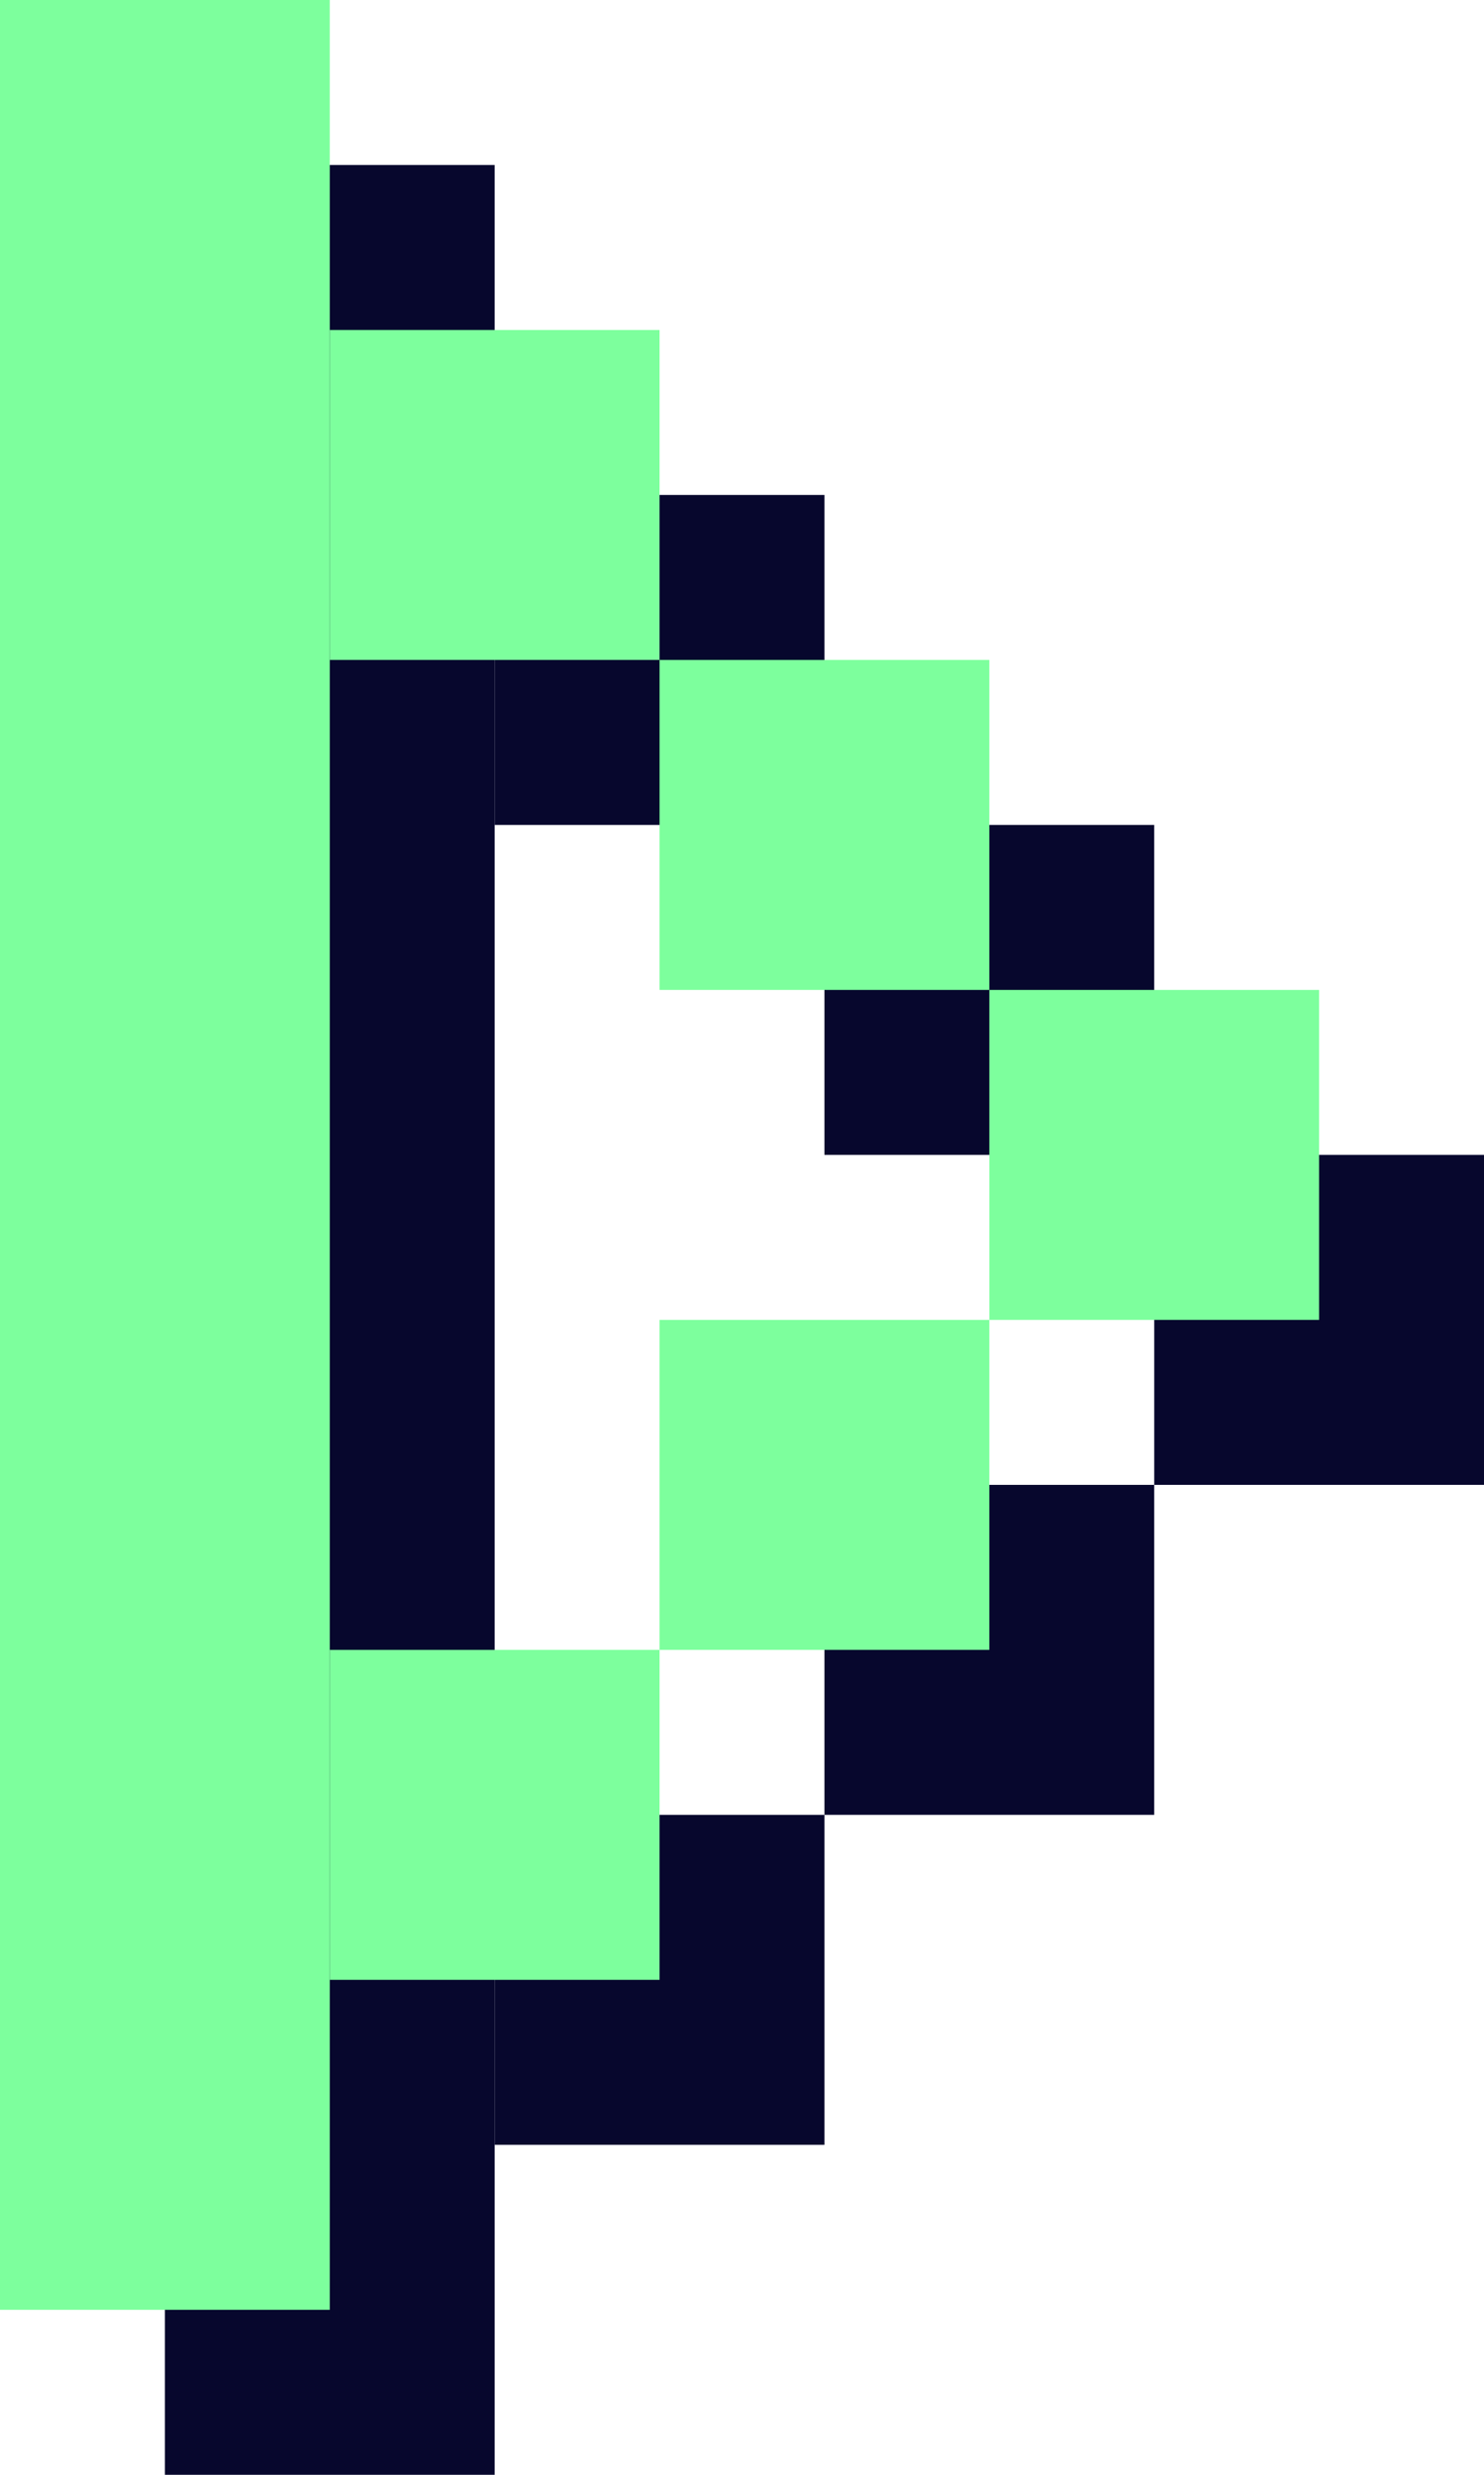
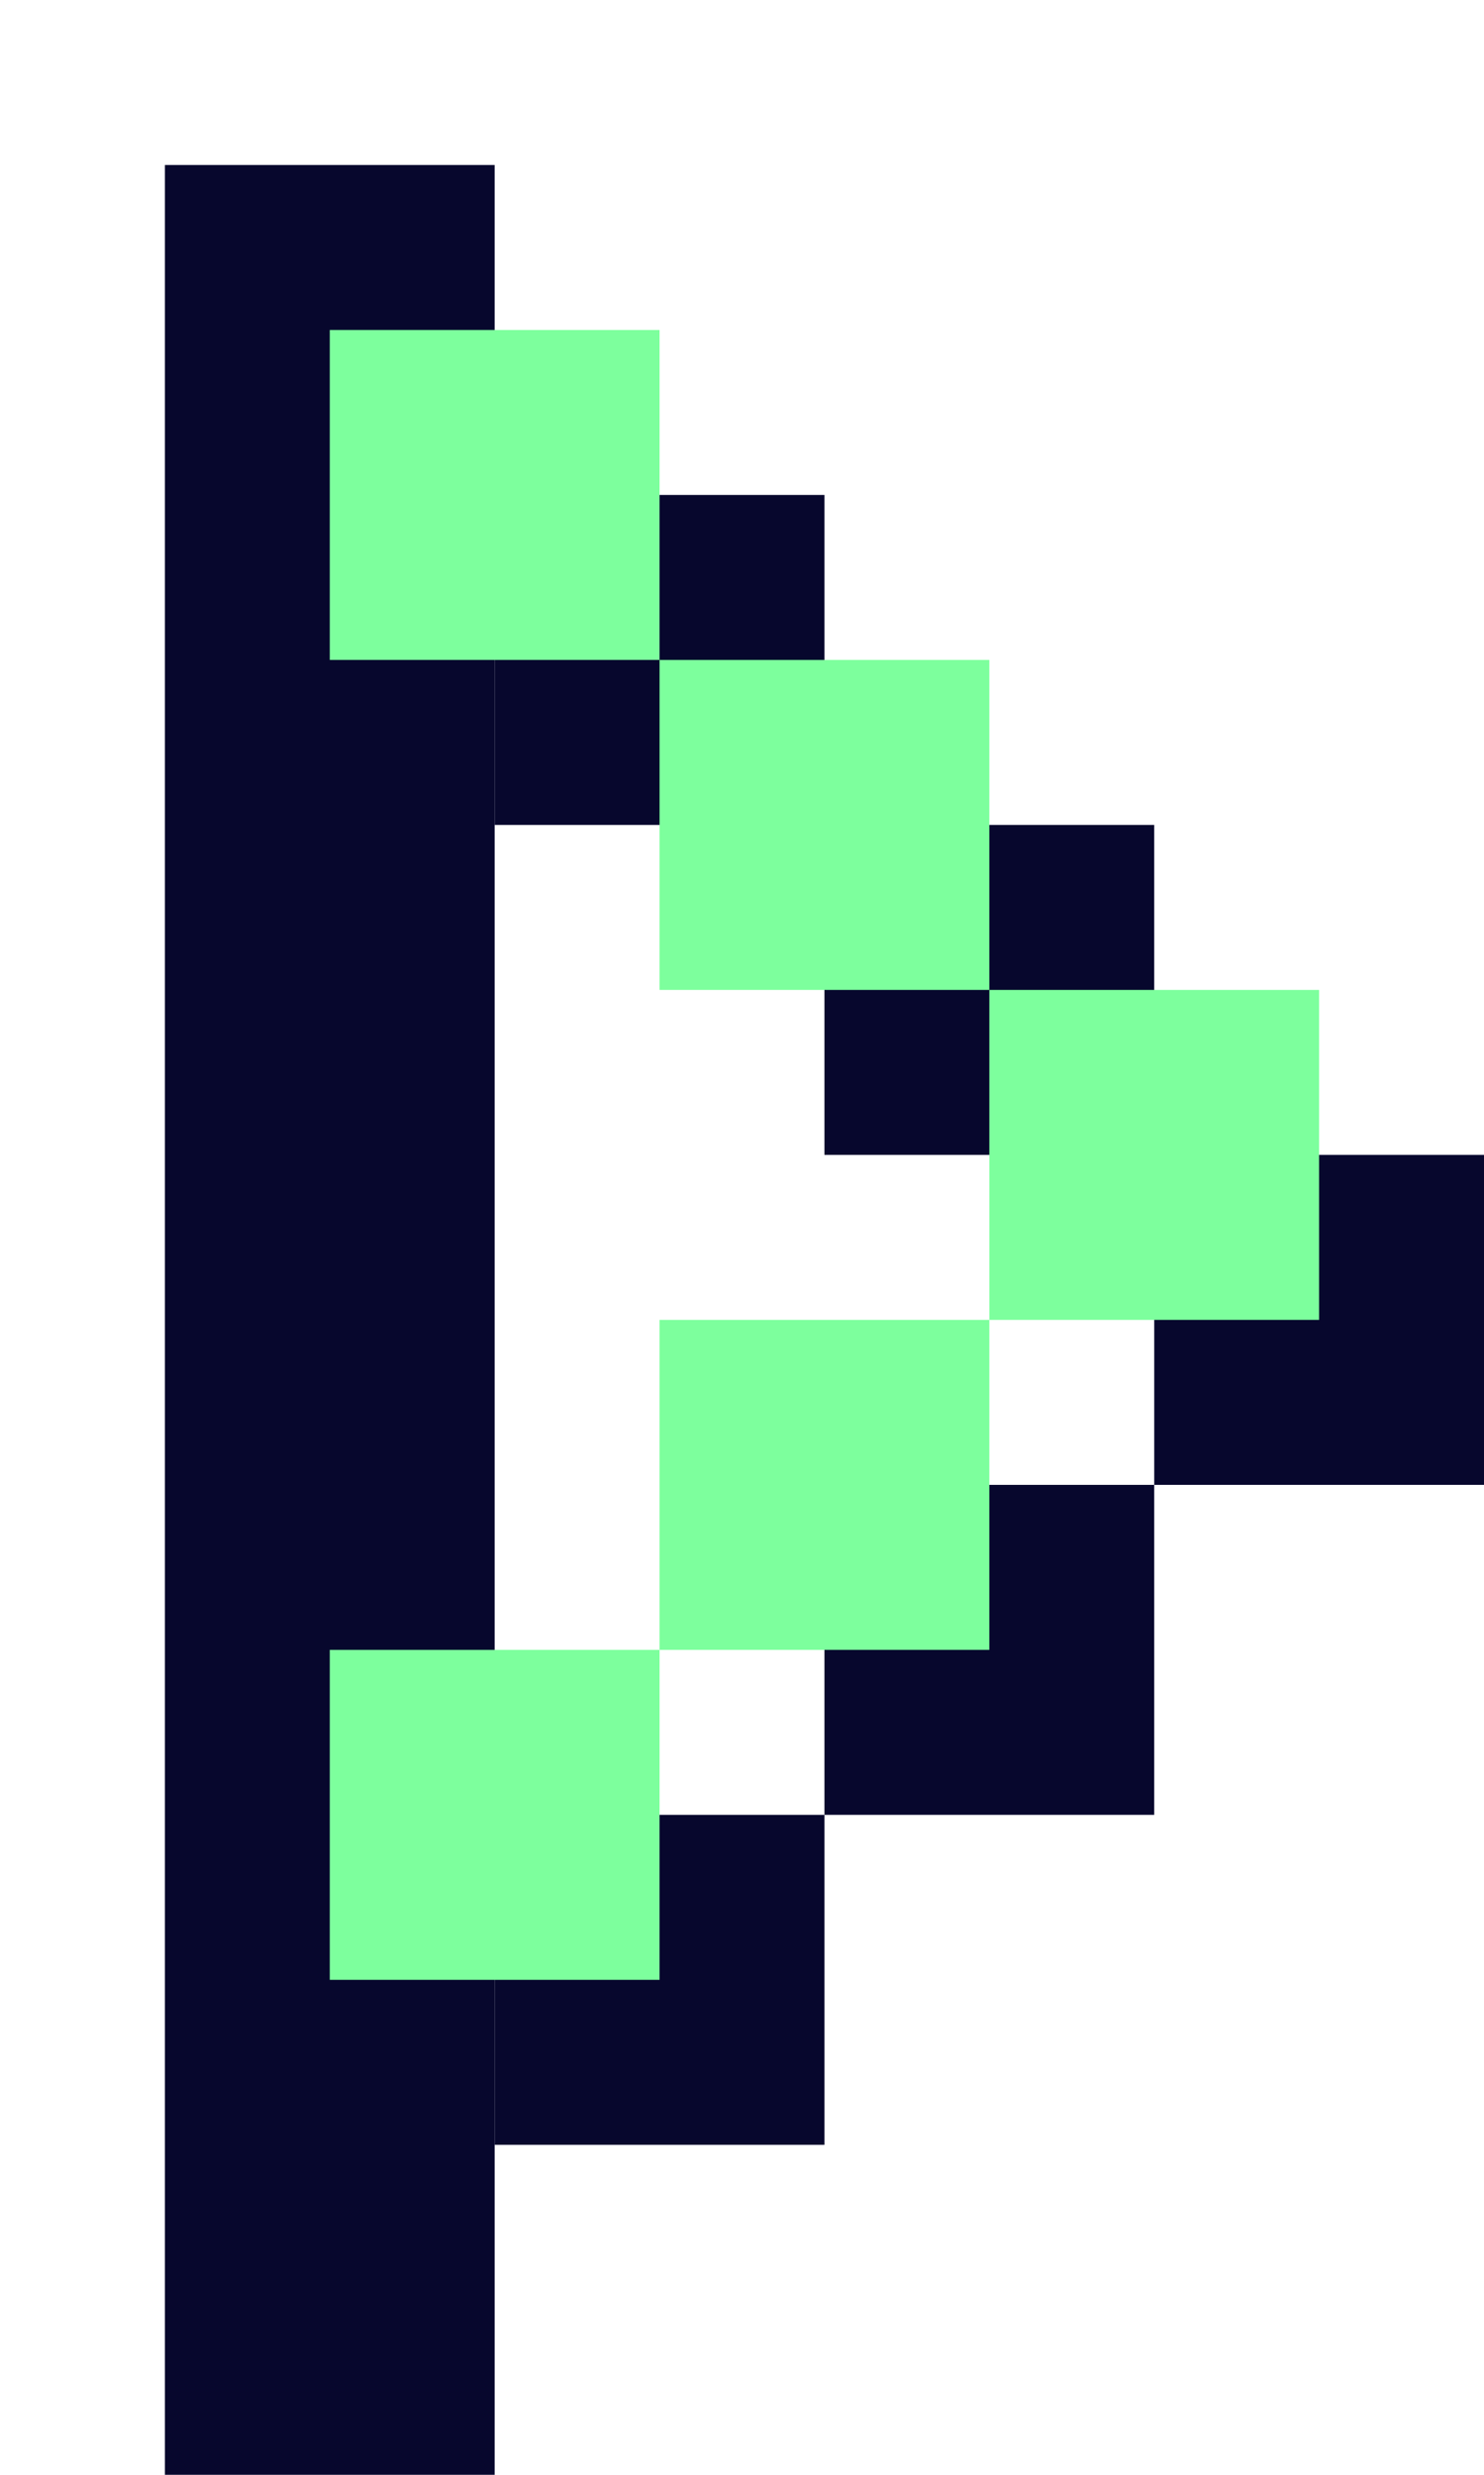
<svg xmlns="http://www.w3.org/2000/svg" width="9" height="15" viewBox="0 0 9 15" fill="none">
  <rect x="3" y="3" width="2" height="2" fill="#07072D" />
  <rect x="5" y="5" width="2" height="2" fill="#07072D" />
  <rect x="7" y="7" width="2" height="2" fill="#07072D" />
  <rect x="5" y="9" width="2" height="2" fill="#07072D" />
  <rect x="3" y="11" width="2" height="2" fill="#07072D" />
  <rect x="1" y="1" width="2" height="14" fill="#07072D" />
  <rect x="2" y="2" width="2" height="2" fill="#7DFF9D" />
  <rect x="4" y="4" width="2" height="2" fill="#7DFF9D" />
  <rect x="6" y="6" width="2" height="2" fill="#7DFF9D" />
  <rect x="4" y="8" width="2" height="2" fill="#7DFF9D" />
  <rect x="2" y="10" width="2" height="2" fill="#7DFF9D" />
-   <rect width="2" height="14" fill="#7DFF9D" />
</svg>